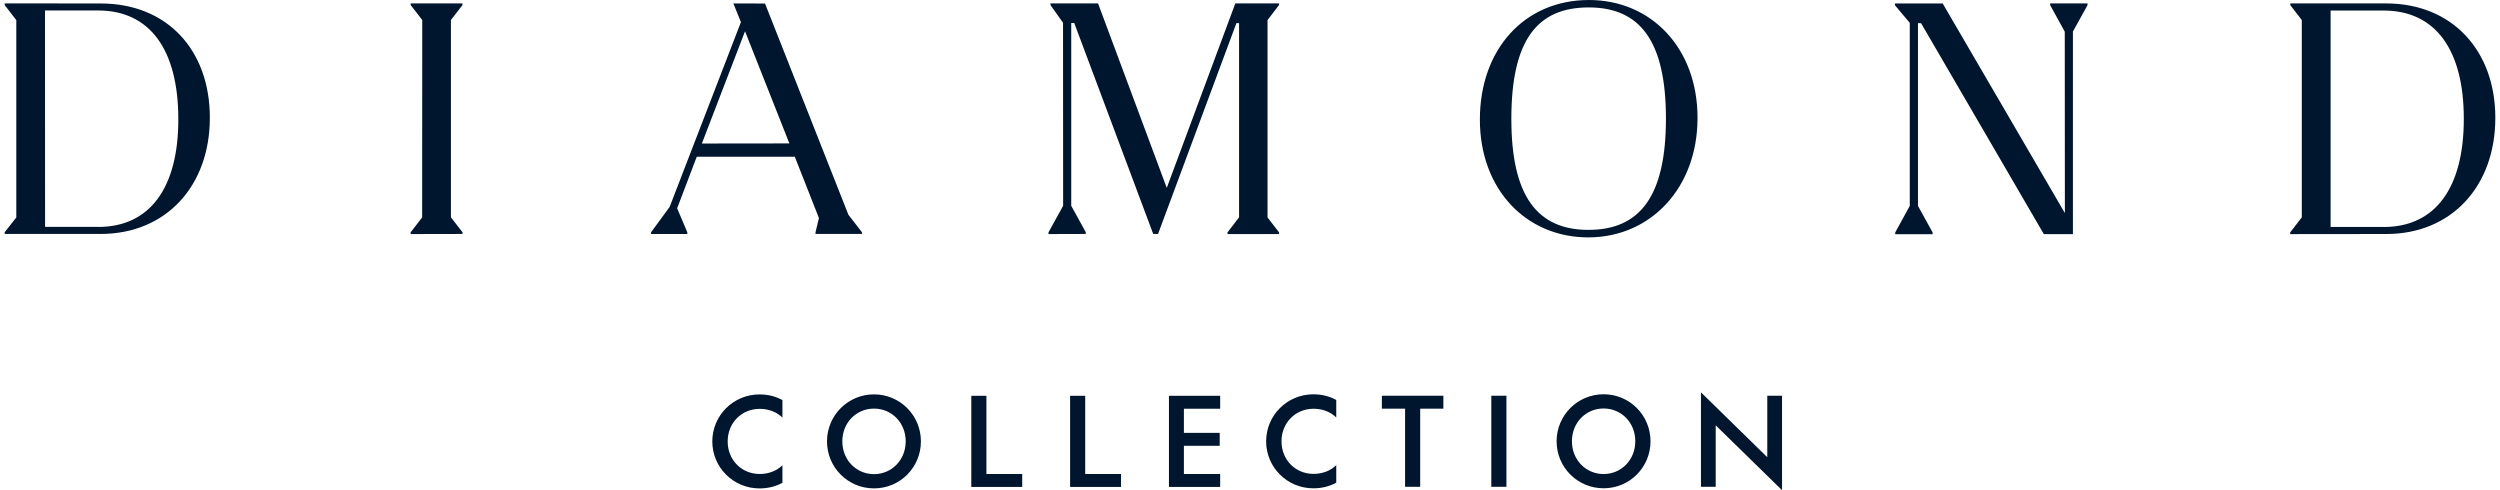
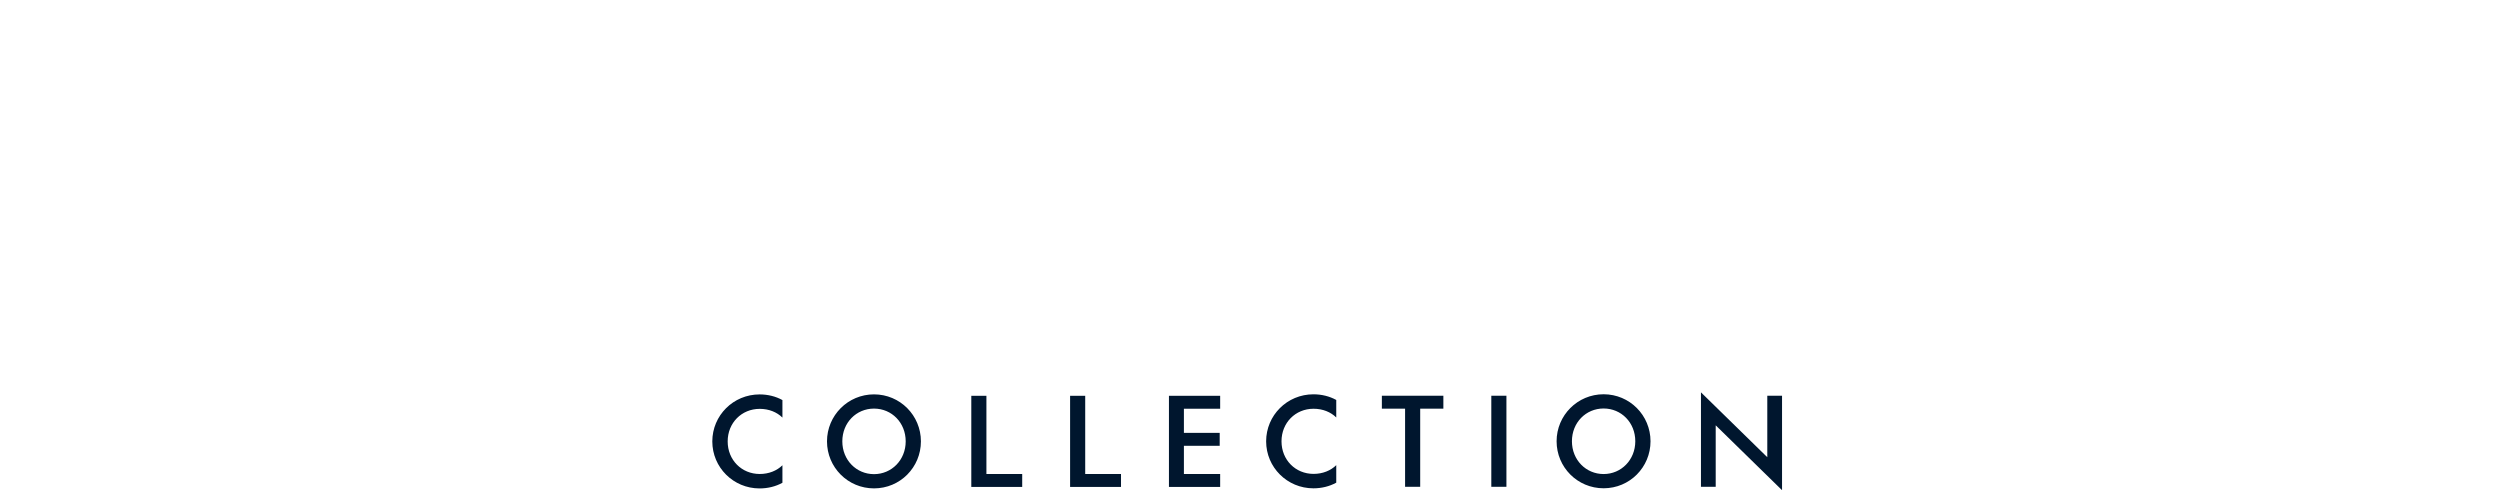
<svg xmlns="http://www.w3.org/2000/svg" width="306" height="60" viewBox="0 0 306 60" fill="none">
-   <path d="M12.328 0.426L0.572 0.413L0.584 0.636L1.996 2.461V26.614L0.572 28.426V28.636H12.315C20.332 28.636 25.686 22.755 25.686 14.413C25.686 6.072 20.415 0.426 12.328 0.426ZM12.029 27.771H5.518L5.506 1.284H12.022C18.336 1.284 21.826 6.072 21.826 14.579C21.839 23.003 18.336 27.778 12.022 27.778L12.029 27.771ZM50.259 28.649L56.604 28.636L56.617 28.439L55.193 26.602V2.448L56.604 0.623V0.413H50.272L50.259 0.61L51.683 2.448L51.67 26.614L50.259 28.439V28.649ZM103.844 26.284L93.639 0.432L89.767 0.42L90.689 2.708L81.966 25.324L79.69 28.433V28.642H84.128V28.433L82.882 25.495L85.285 19.182H97.282L100.239 26.691L99.819 28.426V28.636H105.503V28.426L103.837 26.277L103.844 26.284ZM85.908 17.567L91.191 3.827L96.621 17.554L85.908 17.567ZM150.244 28.649H156.557V28.439L155.146 26.614V2.461L156.557 0.61L156.57 0.413H151.204L142.812 22.997L134.4 0.413H128.576L128.589 0.636L130.115 2.785L130.127 25.19L128.334 28.439V28.649L132.899 28.636V28.426L131.119 25.19V2.817H131.488L141.152 28.63L141.743 28.642L151.337 2.829H151.662V26.602L150.25 28.439V28.649H150.244ZM194.495 0C186.567 0 181.124 6.065 181.137 14.655C181.137 23.162 186.777 29.056 194.406 29.056C202.036 29.056 207.79 22.997 207.777 14.413C207.777 5.907 202.137 0.013 194.502 0H194.495ZM194.457 28.14C188.169 28.14 184.984 24.027 184.99 14.534C184.99 4.896 188.169 0.909 194.457 0.909C200.745 0.909 203.911 5.023 203.911 14.521C203.911 24.02 200.72 28.134 194.457 28.134V28.14ZM253.719 3.872L255.512 0.629V0.42H250.935L250.947 0.642L252.727 3.878L252.74 26.08L237.786 0.426H231.937V0.636L233.755 2.797V25.203L231.975 28.452V28.662H236.553V28.452L234.76 25.203V2.829L235.141 2.842L250.165 28.655H253.726V3.878L253.719 3.872ZM292.07 0.42H280.334V0.629L281.739 2.454V26.608L280.321 28.445V28.655L292.07 28.642C300.081 28.655 305.441 22.761 305.428 14.407C305.428 6.205 300.158 0.42 292.07 0.42ZM291.784 27.778H285.267V1.291H291.784C298.085 1.303 301.582 6.078 301.569 14.572C301.569 23.009 298.079 27.771 291.784 27.784V27.778Z" fill="#00162E" />
  <path d="M208.197 48.022V59.587H210.002V52.059L218.122 60V48.435H216.316V55.963L208.197 48.022ZM200.16 54.011C200.16 56.287 198.444 58.023 196.282 58.023C194.12 58.023 192.404 56.293 192.404 54.011C192.404 51.728 194.108 49.999 196.282 49.999C198.456 49.999 200.16 51.728 200.16 54.011ZM190.528 54.011C190.528 57.19 193.084 59.765 196.282 59.765C199.48 59.765 202.023 57.19 202.023 54.011C202.023 50.832 199.467 48.257 196.282 48.257C193.097 48.257 190.528 50.832 190.528 54.011ZM184.386 48.435H182.536V59.587H184.386V48.435ZM176.668 50.018V48.435H169.14V50.018H171.982V59.587H173.832V50.018H176.674H176.668ZM156.857 54.011C156.857 51.748 158.56 50.031 160.779 50.031C161.905 50.031 162.877 50.431 163.558 51.099V48.956C162.731 48.499 161.765 48.263 160.76 48.263C157.55 48.263 154.975 50.838 154.975 54.017C154.975 57.196 157.55 59.771 160.76 59.771C161.765 59.771 162.725 59.536 163.558 59.078V56.935C162.877 57.603 161.898 58.004 160.779 58.004C158.56 58.004 156.857 56.287 156.857 54.024M143.079 59.599H149.348V58.016H144.91V54.57H149.291V52.987H144.91V50.031H149.348V48.448H143.079V59.599ZM130.986 59.599H137.211V58.016H132.83V48.448H130.98V59.599H130.986ZM118.893 59.599H125.118V58.016H120.737V48.448H118.887V59.599H118.893ZM110.857 54.024C110.857 56.3 109.14 58.035 106.979 58.035C104.817 58.035 103.1 56.306 103.1 54.024C103.1 51.741 104.804 50.012 106.979 50.012C109.153 50.012 110.857 51.741 110.857 54.024ZM101.225 54.024C101.225 57.203 103.78 59.778 106.979 59.778C110.177 59.778 112.72 57.203 112.72 54.024C112.72 50.845 110.164 48.27 106.979 48.27C103.793 48.27 101.225 50.845 101.225 54.024ZM89.068 54.024C89.068 51.76 90.772 50.044 92.991 50.044C94.116 50.044 95.089 50.444 95.769 51.112V48.969C94.943 48.511 93.977 48.276 92.972 48.276C89.761 48.276 87.186 50.851 87.186 54.03C87.186 57.209 89.761 59.784 92.972 59.784C93.977 59.784 94.937 59.549 95.769 59.091V56.948C95.089 57.616 94.11 58.016 92.991 58.016C90.772 58.016 89.068 56.3 89.068 54.036" fill="#00162E" />
</svg>